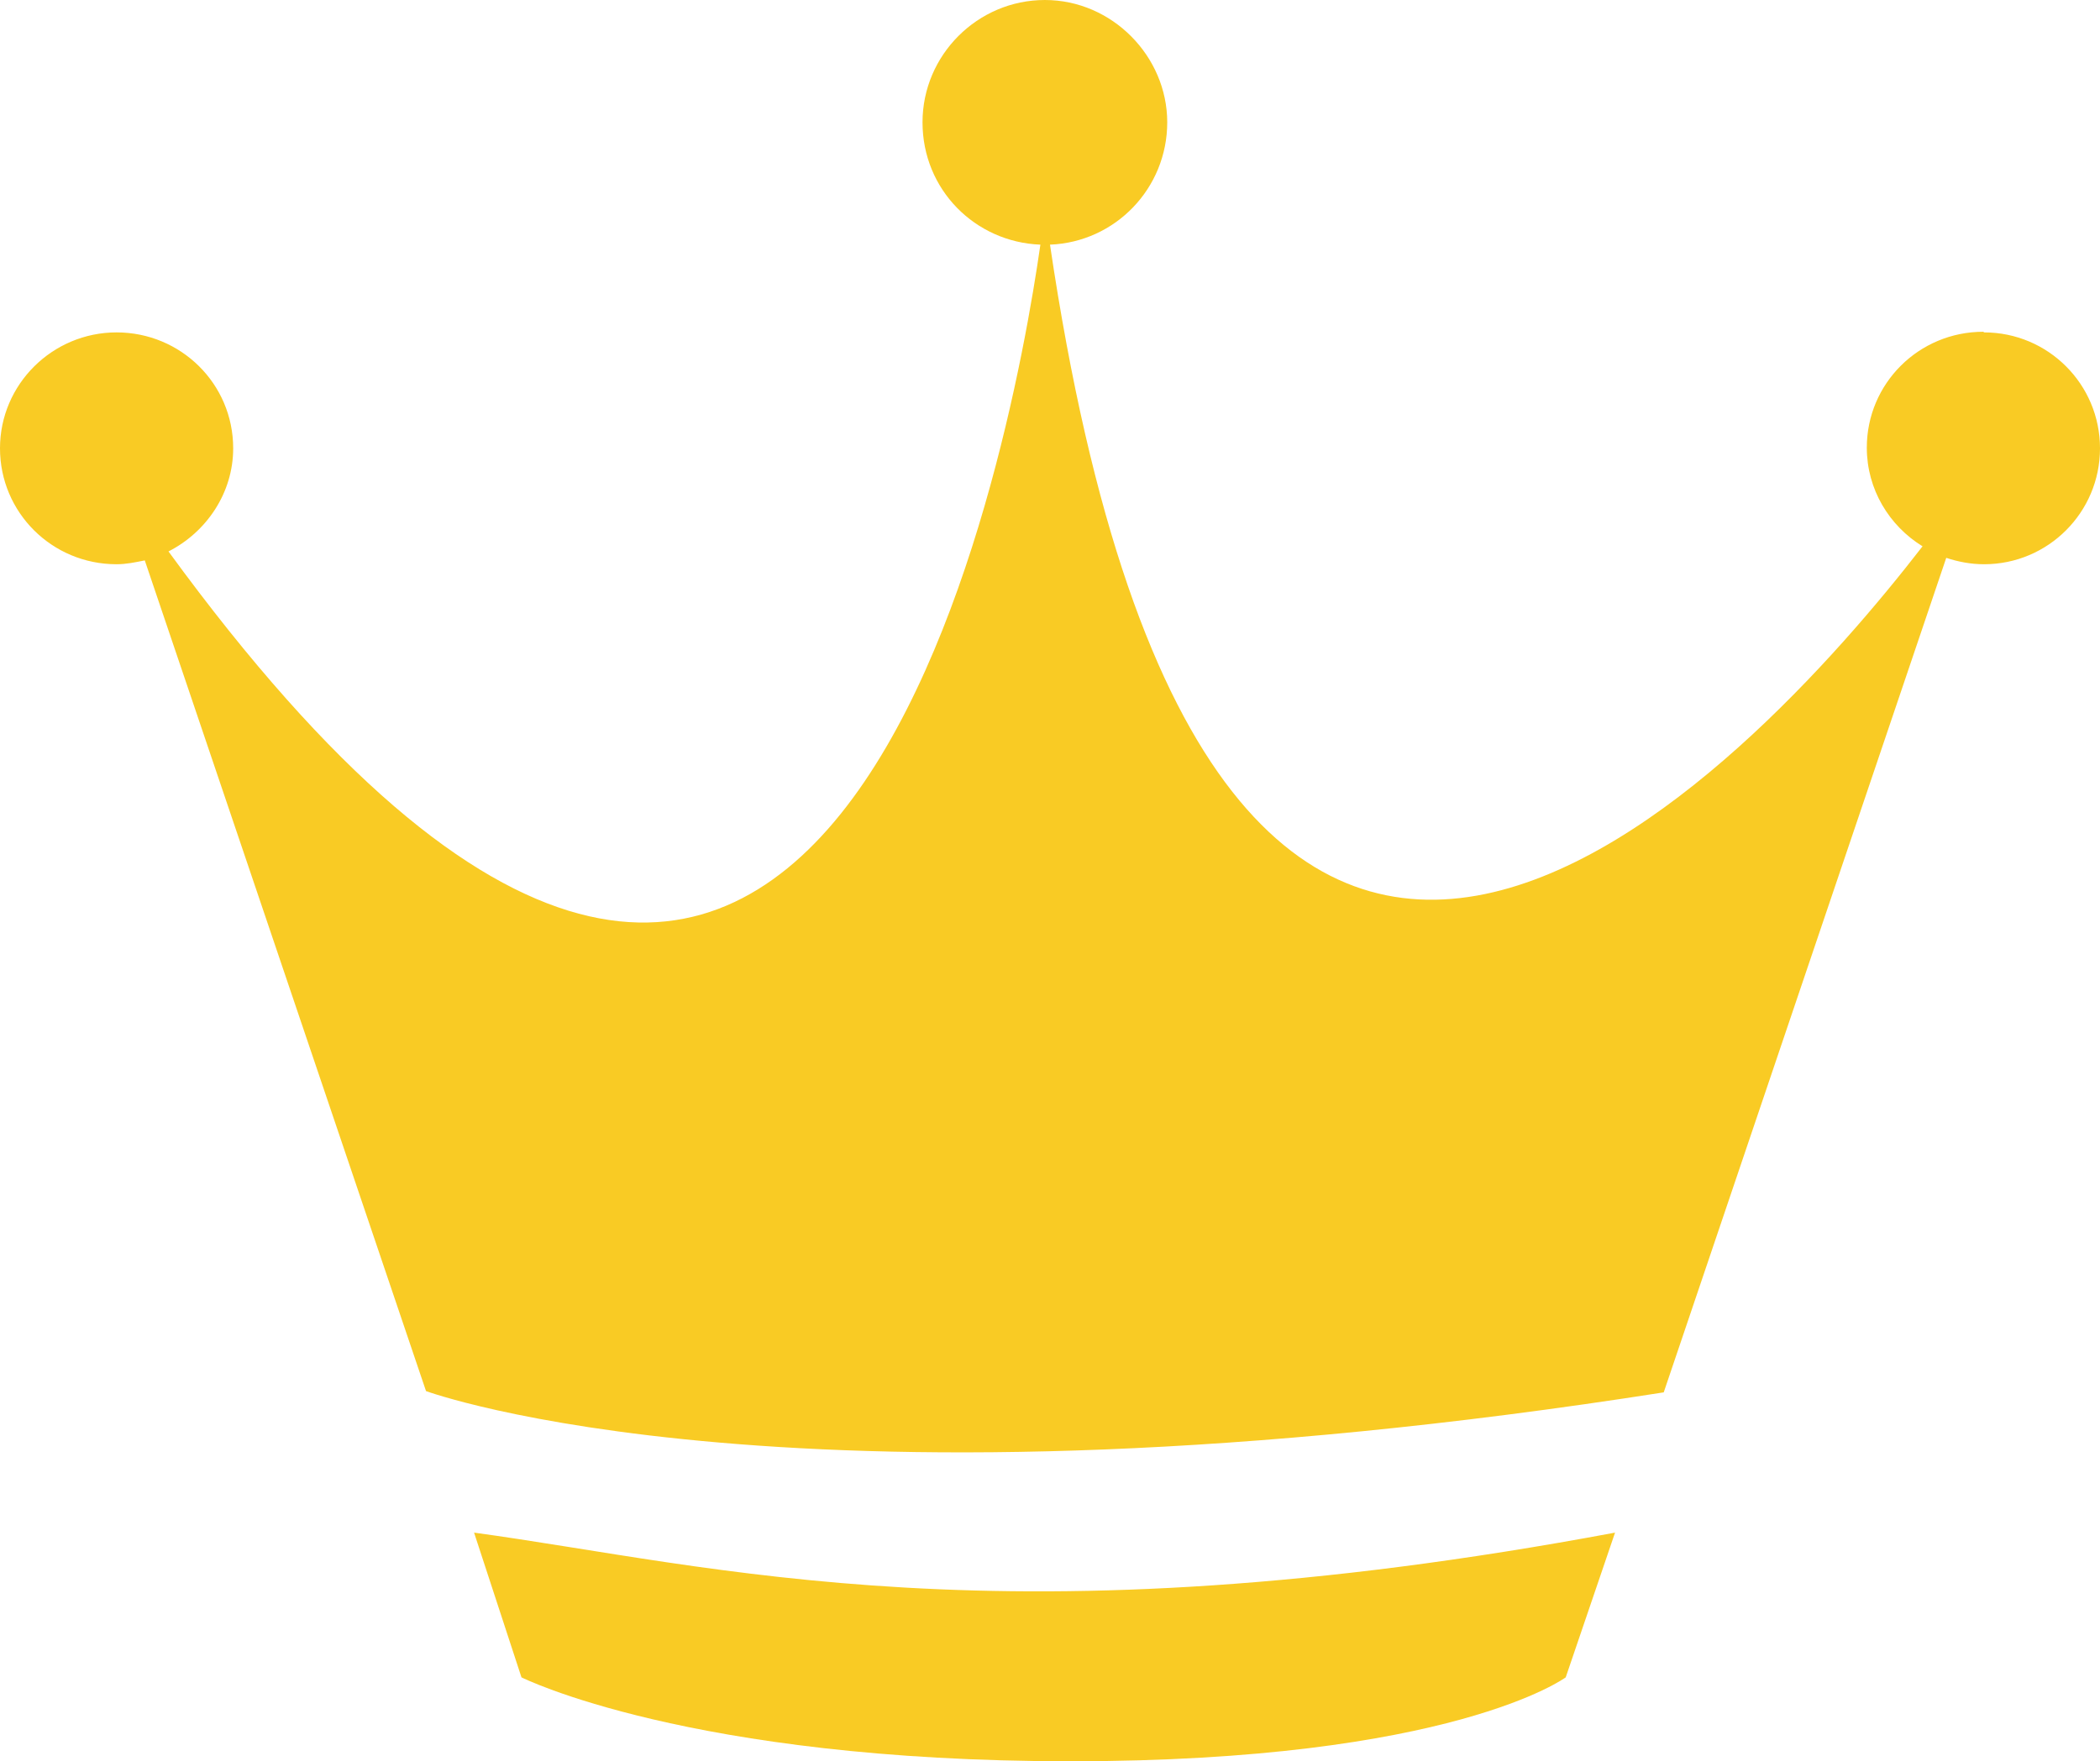
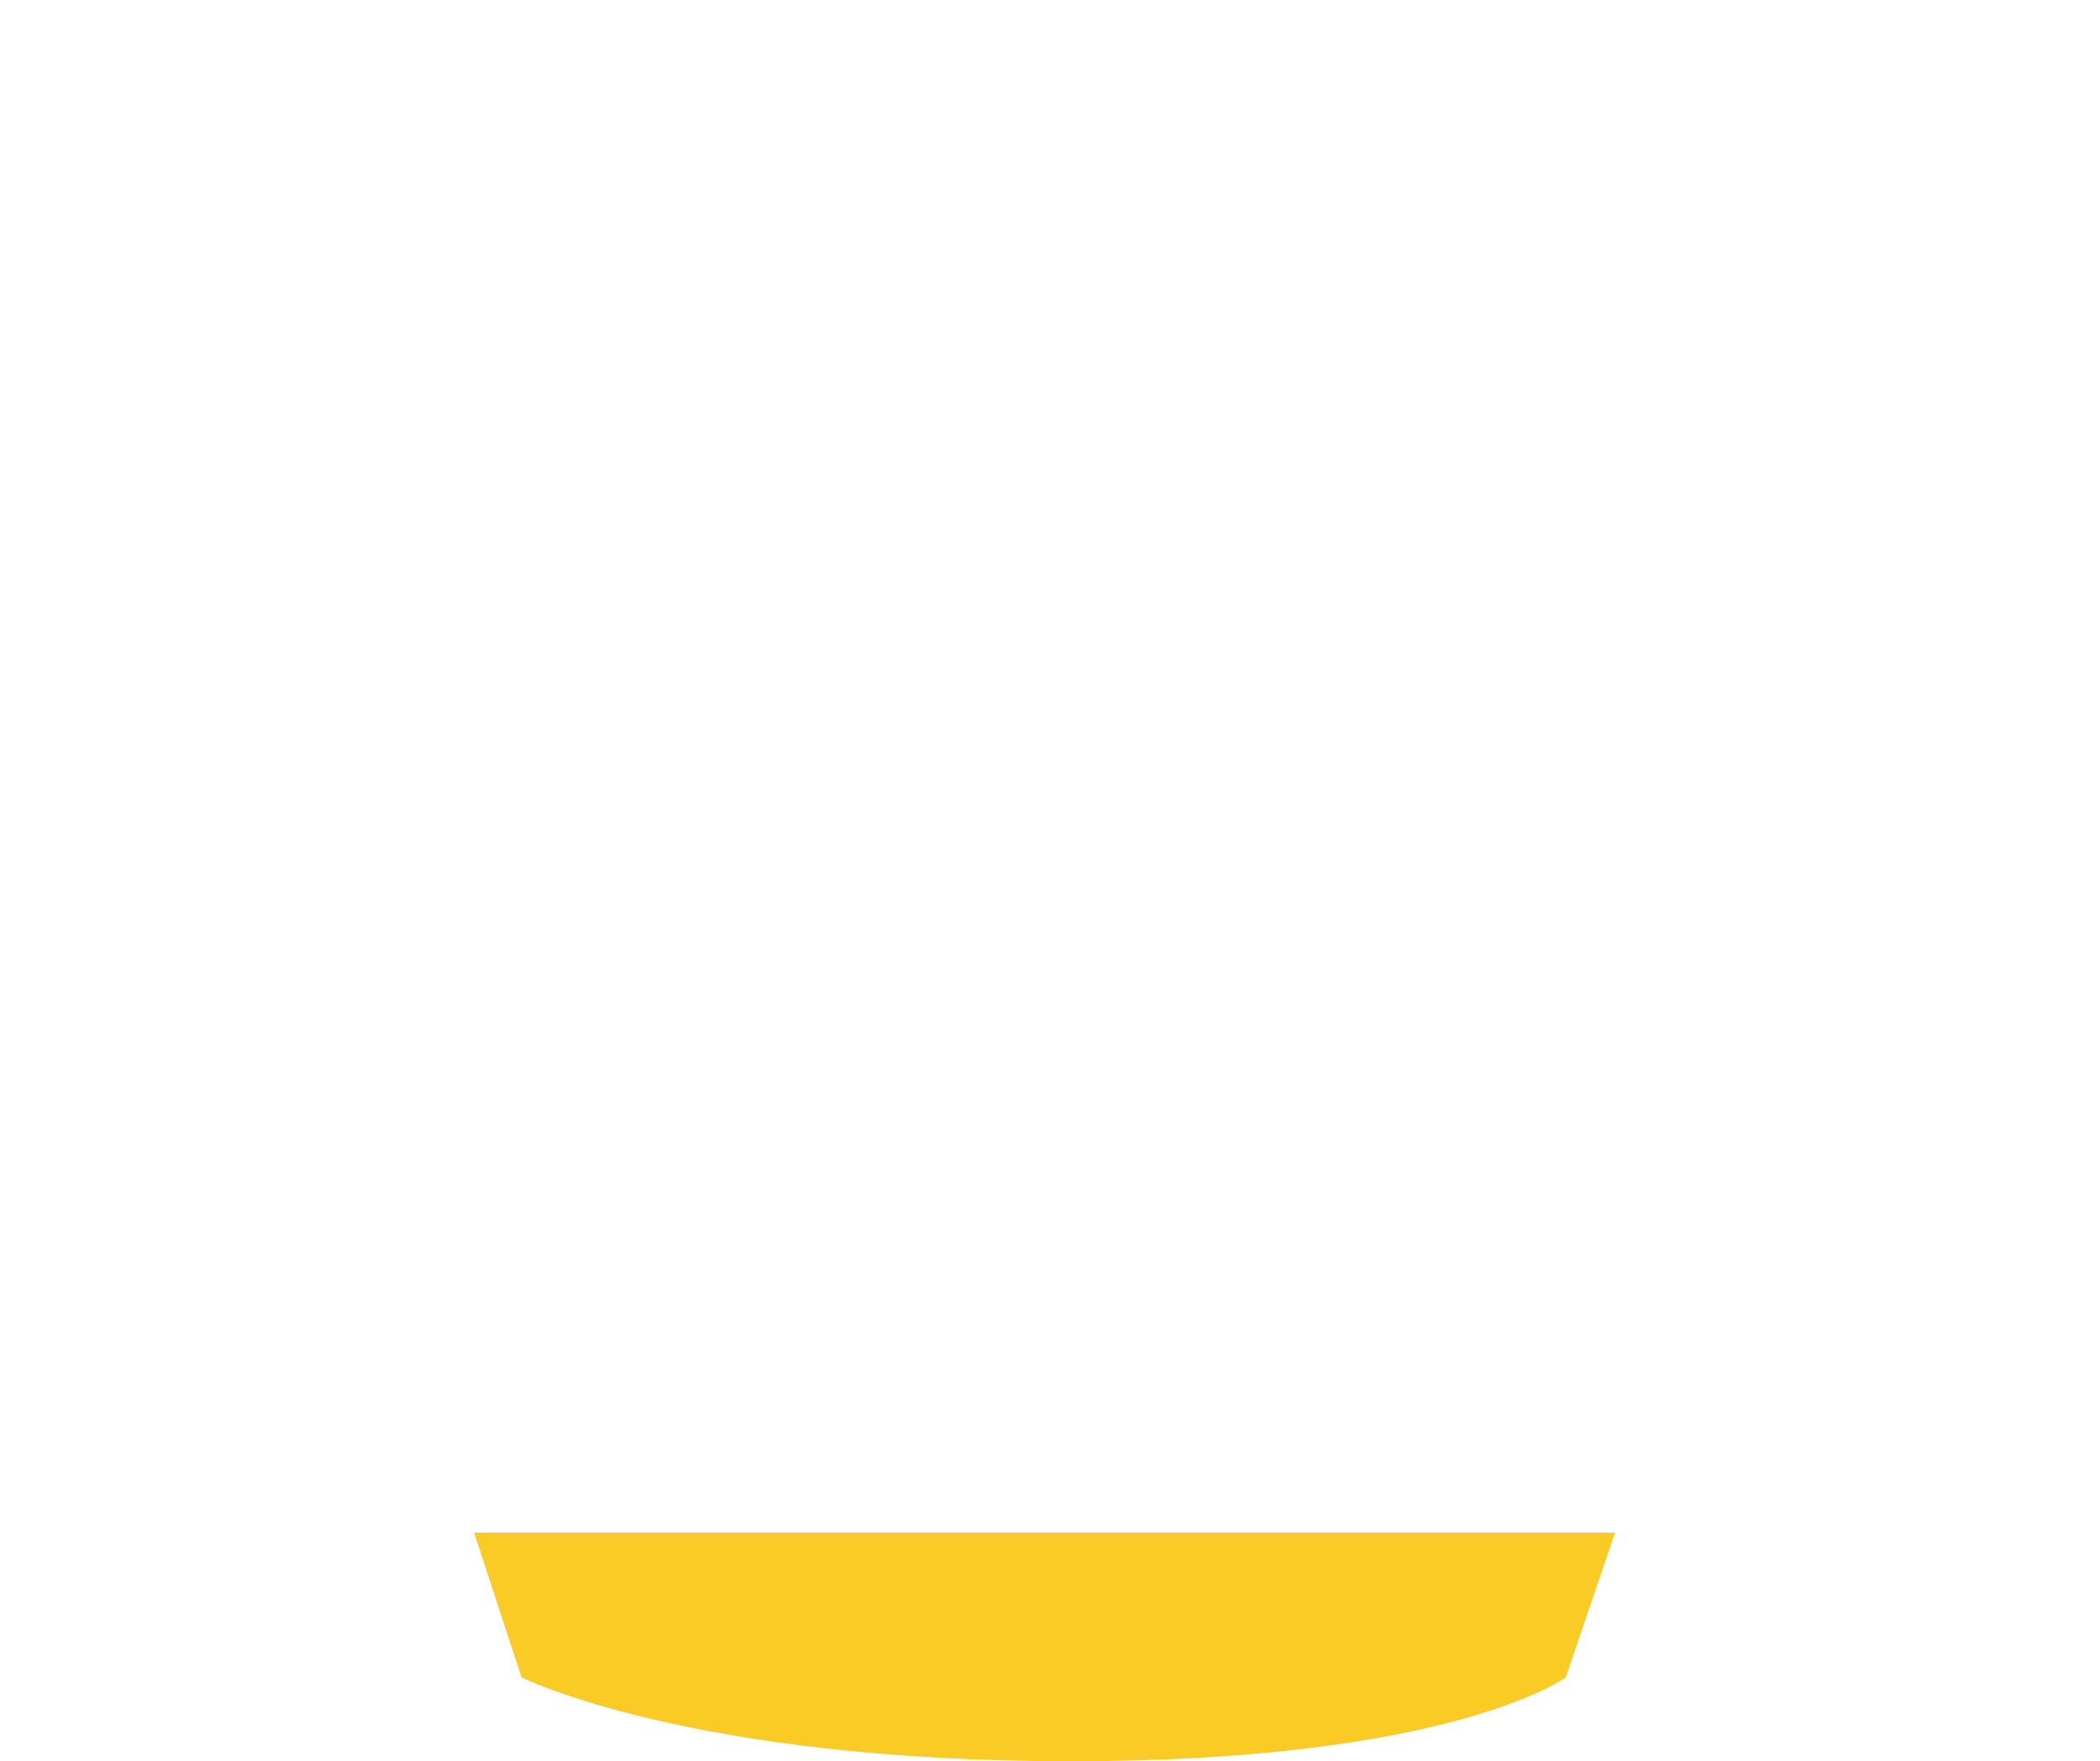
<svg xmlns="http://www.w3.org/2000/svg" id="_レイヤー_2" viewBox="0 0 32.78 27.5">
  <defs>
    <style>.cls-1{fill:#f9cb24;}</style>
  </defs>
  <g id="_数字でみるのパーツ">
-     <path class="cls-1" d="m30.96,5.18c-1.01,0-1.82.81-1.82,1.81,0,.65.35,1.22.87,1.54-2.63,3.4-11.05,12.65-13.62-4.71,1.02-.04,1.83-.88,1.83-1.91s-.86-1.91-1.91-1.91-1.91.86-1.91,1.91.82,1.87,1.84,1.91c-.46,3.21-3.32,18.9-13.61,4.79.59-.3,1.01-.91,1.01-1.61,0-1.01-.82-1.81-1.82-1.81s-1.82.81-1.82,1.81.81,1.81,1.82,1.81c.15,0,.29-.03.44-.06l4.39,12.97s5.8,2.14,19.32.02l4.41-13.03c.18.06.38.1.59.1,1,0,1.81-.81,1.81-1.81s-.81-1.81-1.81-1.81Z" />
-     <path class="cls-1" d="m7.4,23.93l.74,2.26s2.61,1.31,8.57,1.31,7.73-1.31,7.73-1.31l.77-2.26c-9.52,1.78-14.07.51-17.81,0Z" />
+     <path class="cls-1" d="m7.4,23.93l.74,2.26s2.61,1.31,8.57,1.31,7.73-1.31,7.73-1.31l.77-2.26Z" />
  </g>
</svg>